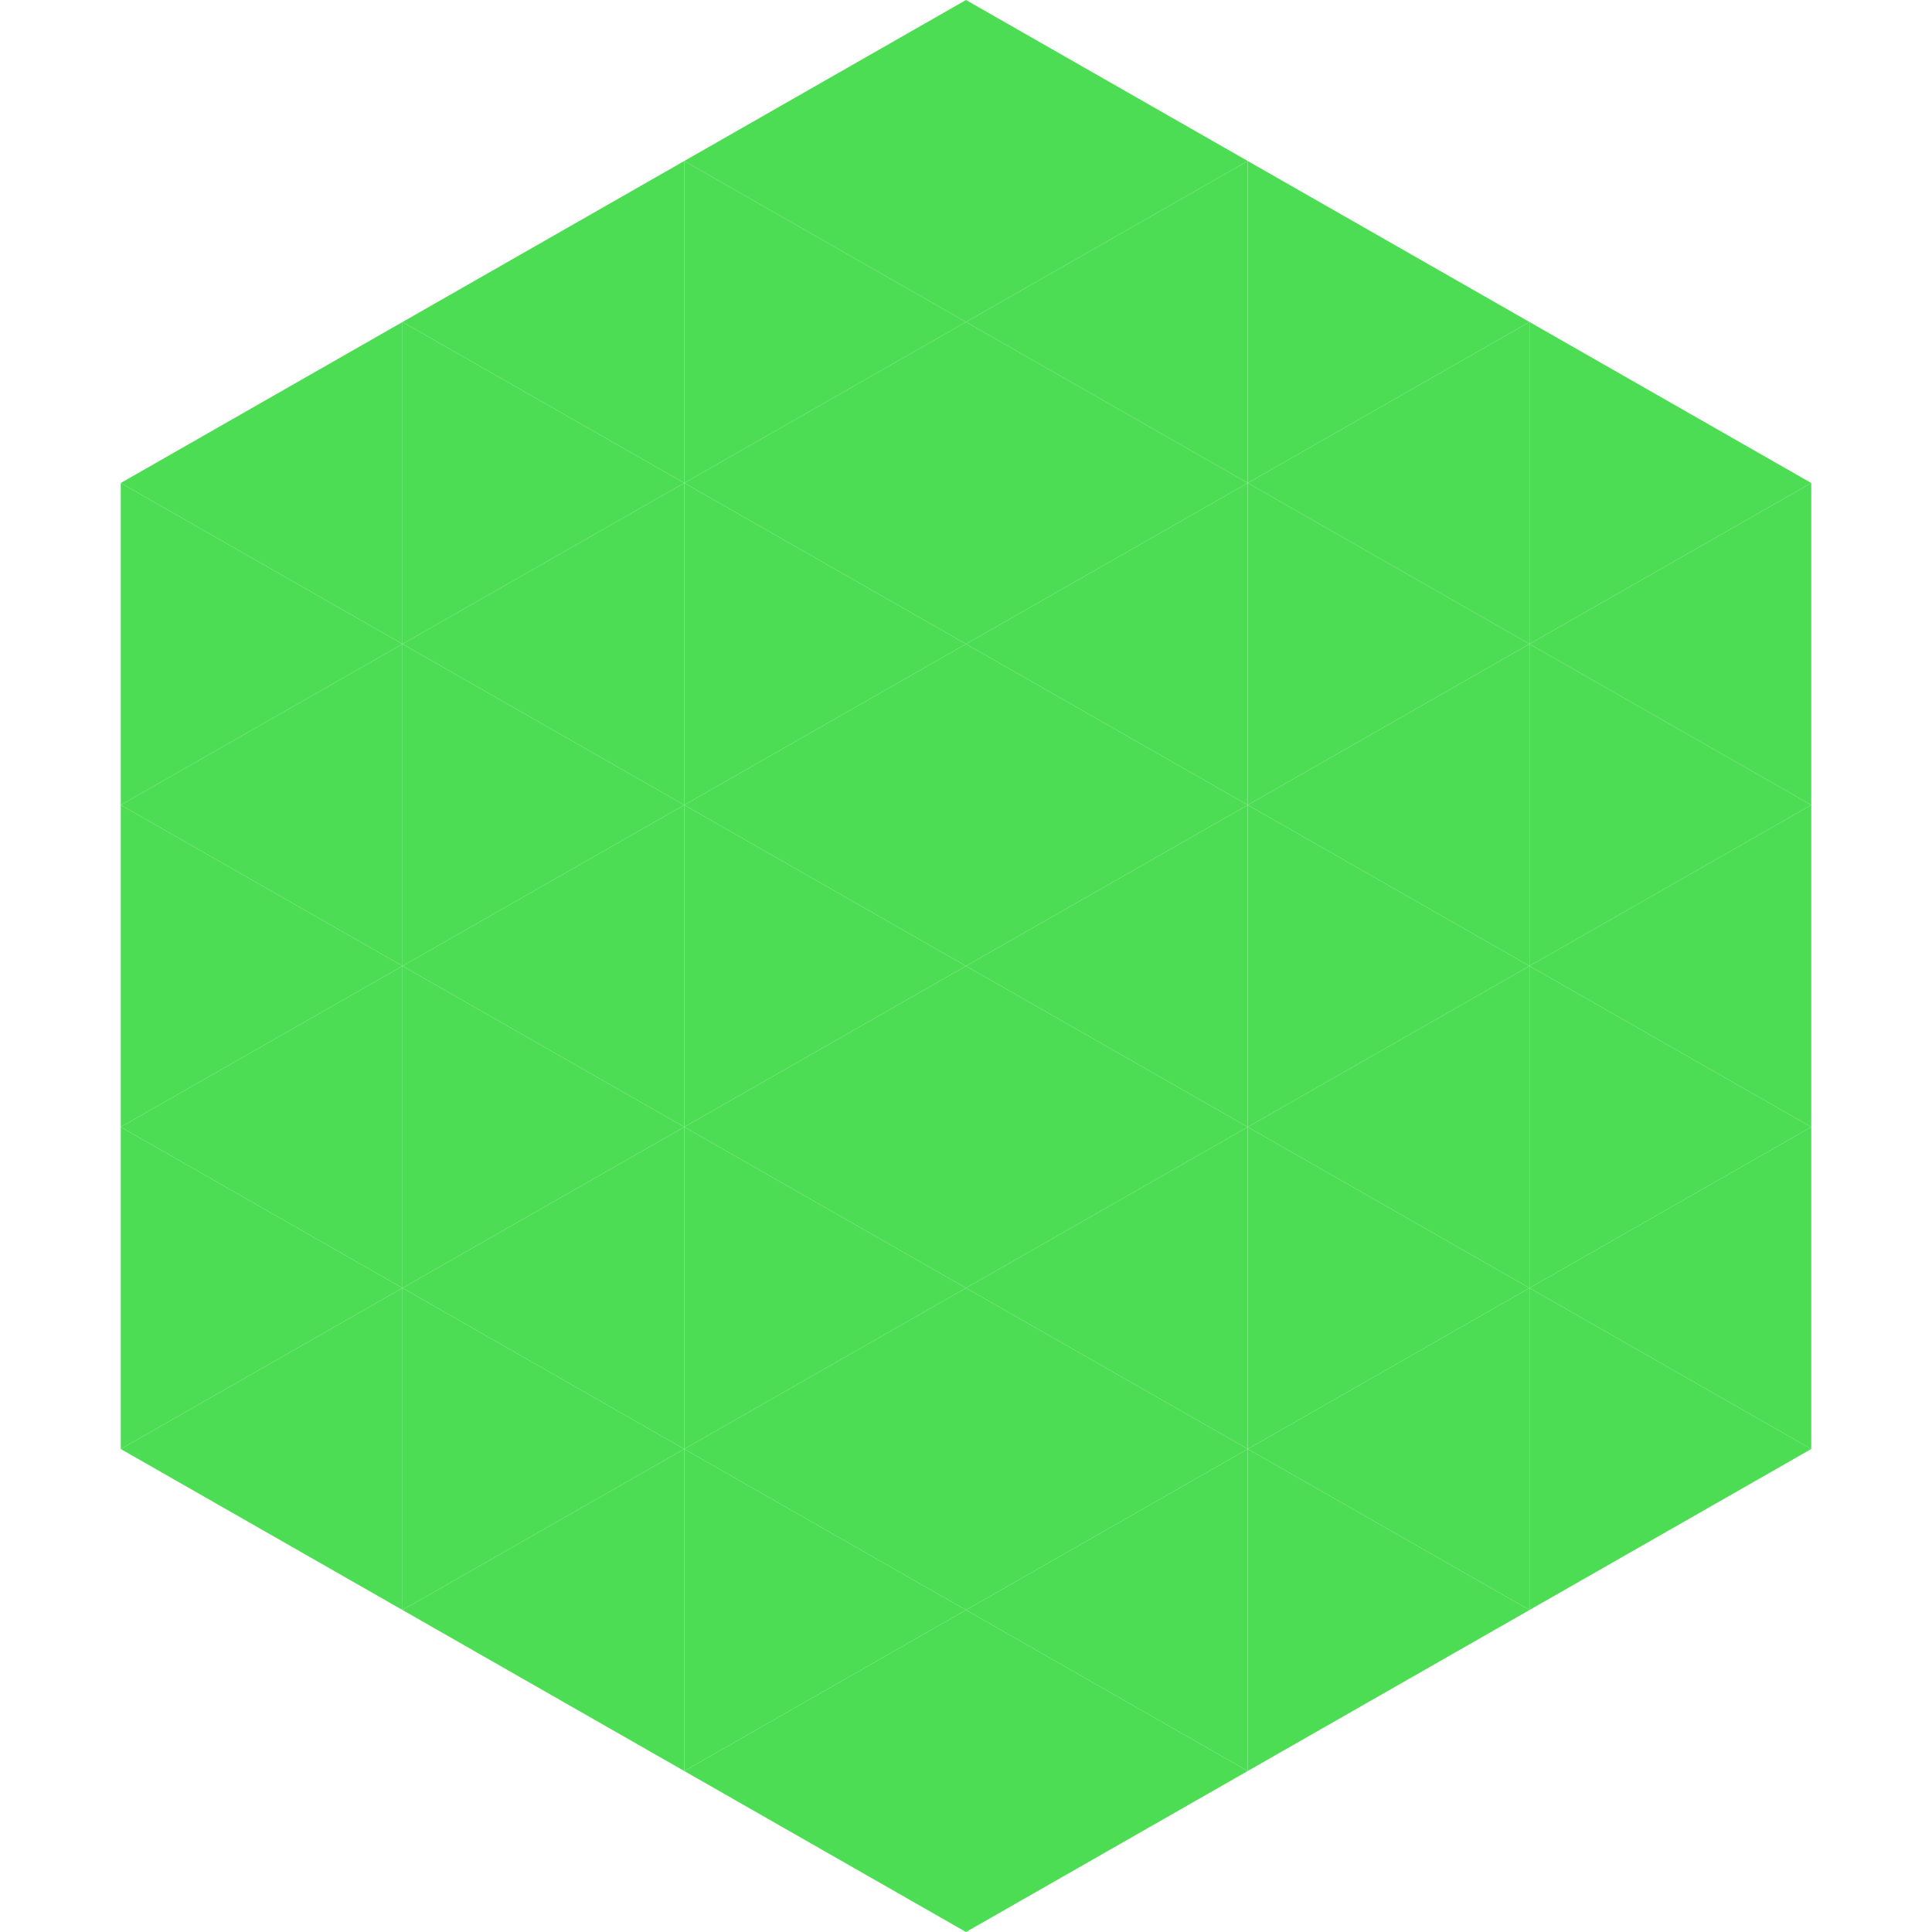
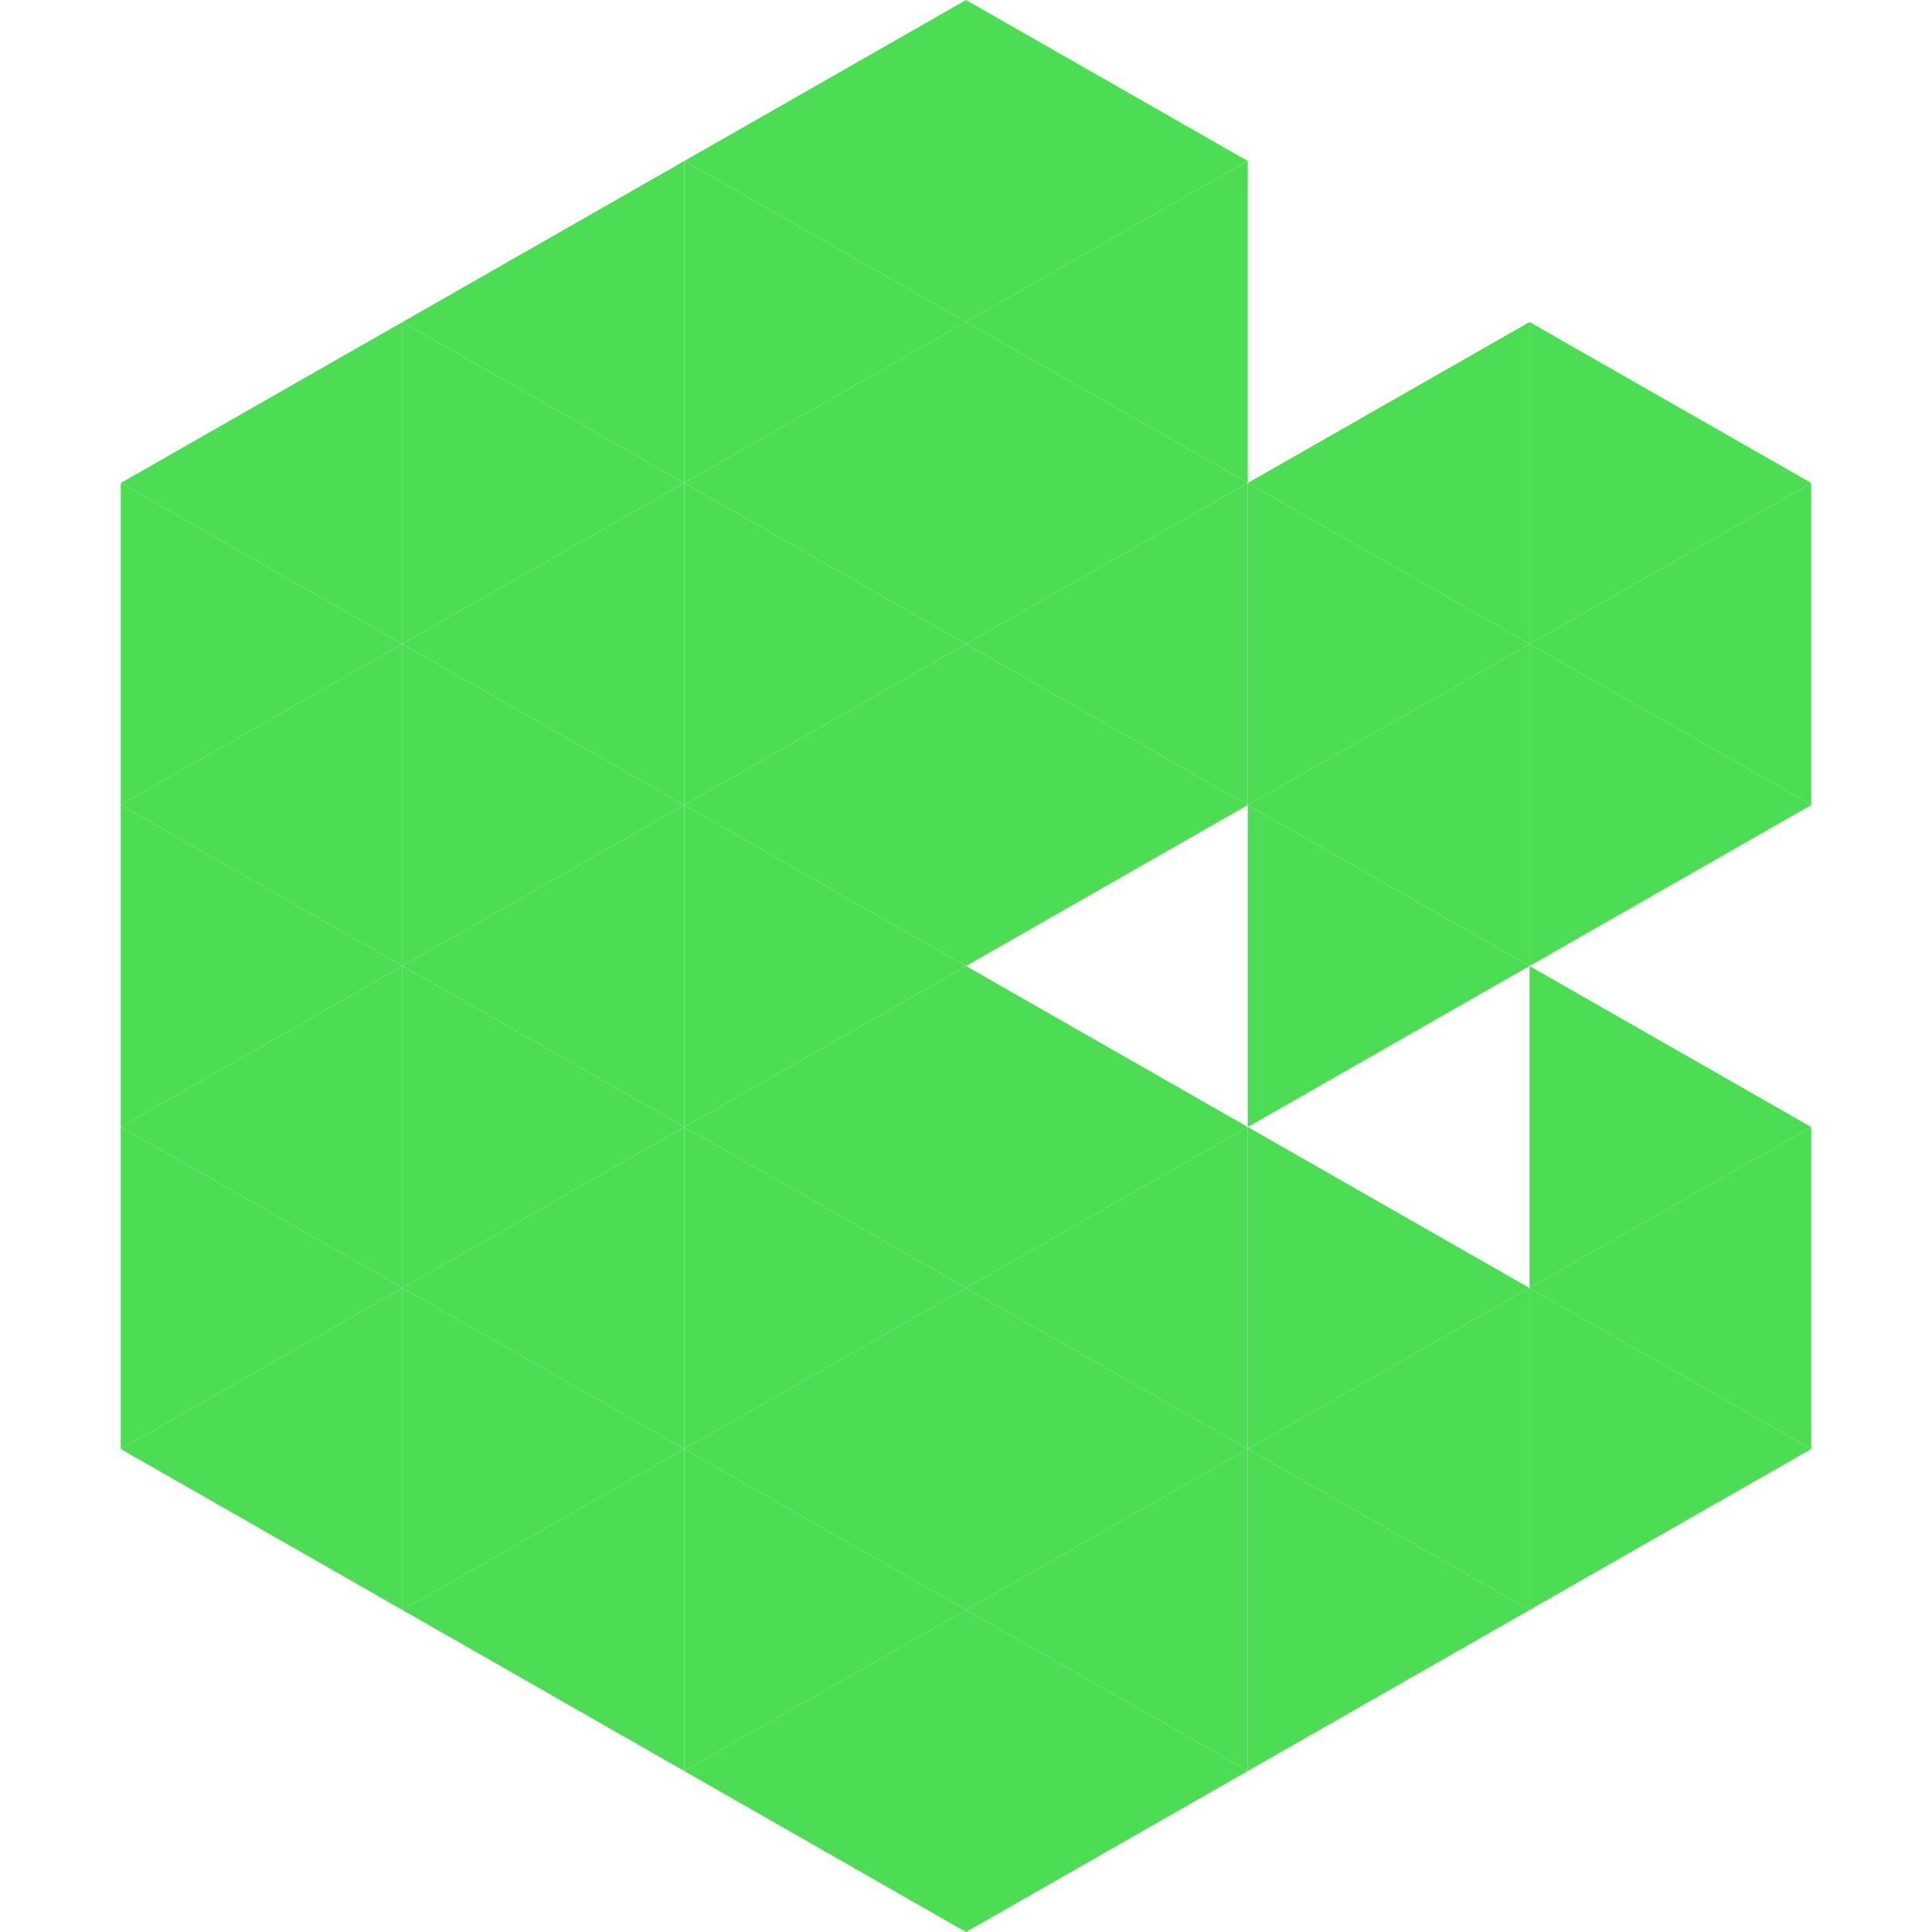
<svg xmlns="http://www.w3.org/2000/svg" width="240" height="240">
  <polygon points="50,40 15,60 50,80" style="fill:rgb(76,221,84)" />
  <polygon points="190,40 225,60 190,80" style="fill:rgb(76,221,84)" />
  <polygon points="15,60 50,80 15,100" style="fill:rgb(76,221,84)" />
  <polygon points="225,60 190,80 225,100" style="fill:rgb(76,221,84)" />
  <polygon points="50,80 15,100 50,120" style="fill:rgb(76,221,84)" />
  <polygon points="190,80 225,100 190,120" style="fill:rgb(76,221,84)" />
  <polygon points="15,100 50,120 15,140" style="fill:rgb(76,221,84)" />
-   <polygon points="225,100 190,120 225,140" style="fill:rgb(76,221,84)" />
  <polygon points="50,120 15,140 50,160" style="fill:rgb(76,221,84)" />
  <polygon points="190,120 225,140 190,160" style="fill:rgb(76,221,84)" />
  <polygon points="15,140 50,160 15,180" style="fill:rgb(76,221,84)" />
  <polygon points="225,140 190,160 225,180" style="fill:rgb(76,221,84)" />
  <polygon points="50,160 15,180 50,200" style="fill:rgb(76,221,84)" />
  <polygon points="190,160 225,180 190,200" style="fill:rgb(76,221,84)" />
  <polygon points="15,180 50,200 15,220" style="fill:rgb(255,255,255); fill-opacity:0" />
  <polygon points="225,180 190,200 225,220" style="fill:rgb(255,255,255); fill-opacity:0" />
  <polygon points="50,0 85,20 50,40" style="fill:rgb(255,255,255); fill-opacity:0" />
  <polygon points="190,0 155,20 190,40" style="fill:rgb(255,255,255); fill-opacity:0" />
  <polygon points="85,20 50,40 85,60" style="fill:rgb(76,221,84)" />
-   <polygon points="155,20 190,40 155,60" style="fill:rgb(76,221,84)" />
  <polygon points="50,40 85,60 50,80" style="fill:rgb(76,221,84)" />
  <polygon points="190,40 155,60 190,80" style="fill:rgb(76,221,84)" />
  <polygon points="85,60 50,80 85,100" style="fill:rgb(76,221,84)" />
  <polygon points="155,60 190,80 155,100" style="fill:rgb(76,221,84)" />
  <polygon points="50,80 85,100 50,120" style="fill:rgb(76,221,84)" />
  <polygon points="190,80 155,100 190,120" style="fill:rgb(76,221,84)" />
  <polygon points="85,100 50,120 85,140" style="fill:rgb(76,221,84)" />
  <polygon points="155,100 190,120 155,140" style="fill:rgb(76,221,84)" />
  <polygon points="50,120 85,140 50,160" style="fill:rgb(76,221,84)" />
-   <polygon points="190,120 155,140 190,160" style="fill:rgb(76,221,84)" />
  <polygon points="85,140 50,160 85,180" style="fill:rgb(76,221,84)" />
  <polygon points="155,140 190,160 155,180" style="fill:rgb(76,221,84)" />
  <polygon points="50,160 85,180 50,200" style="fill:rgb(76,221,84)" />
  <polygon points="190,160 155,180 190,200" style="fill:rgb(76,221,84)" />
  <polygon points="85,180 50,200 85,220" style="fill:rgb(76,221,84)" />
  <polygon points="155,180 190,200 155,220" style="fill:rgb(76,221,84)" />
  <polygon points="120,0 85,20 120,40" style="fill:rgb(76,221,84)" />
  <polygon points="120,0 155,20 120,40" style="fill:rgb(76,221,84)" />
  <polygon points="85,20 120,40 85,60" style="fill:rgb(76,221,84)" />
  <polygon points="155,20 120,40 155,60" style="fill:rgb(76,221,84)" />
  <polygon points="120,40 85,60 120,80" style="fill:rgb(76,221,84)" />
  <polygon points="120,40 155,60 120,80" style="fill:rgb(76,221,84)" />
  <polygon points="85,60 120,80 85,100" style="fill:rgb(76,221,84)" />
  <polygon points="155,60 120,80 155,100" style="fill:rgb(76,221,84)" />
  <polygon points="120,80 85,100 120,120" style="fill:rgb(76,221,84)" />
  <polygon points="120,80 155,100 120,120" style="fill:rgb(76,221,84)" />
  <polygon points="85,100 120,120 85,140" style="fill:rgb(76,221,84)" />
-   <polygon points="155,100 120,120 155,140" style="fill:rgb(76,221,84)" />
  <polygon points="120,120 85,140 120,160" style="fill:rgb(76,221,84)" />
  <polygon points="120,120 155,140 120,160" style="fill:rgb(76,221,84)" />
  <polygon points="85,140 120,160 85,180" style="fill:rgb(76,221,84)" />
  <polygon points="155,140 120,160 155,180" style="fill:rgb(76,221,84)" />
  <polygon points="120,160 85,180 120,200" style="fill:rgb(76,221,84)" />
  <polygon points="120,160 155,180 120,200" style="fill:rgb(76,221,84)" />
  <polygon points="85,180 120,200 85,220" style="fill:rgb(76,221,84)" />
  <polygon points="155,180 120,200 155,220" style="fill:rgb(76,221,84)" />
  <polygon points="120,200 85,220 120,240" style="fill:rgb(76,221,84)" />
  <polygon points="120,200 155,220 120,240" style="fill:rgb(76,221,84)" />
  <polygon points="85,220 120,240 85,260" style="fill:rgb(255,255,255); fill-opacity:0" />
  <polygon points="155,220 120,240 155,260" style="fill:rgb(255,255,255); fill-opacity:0" />
</svg>